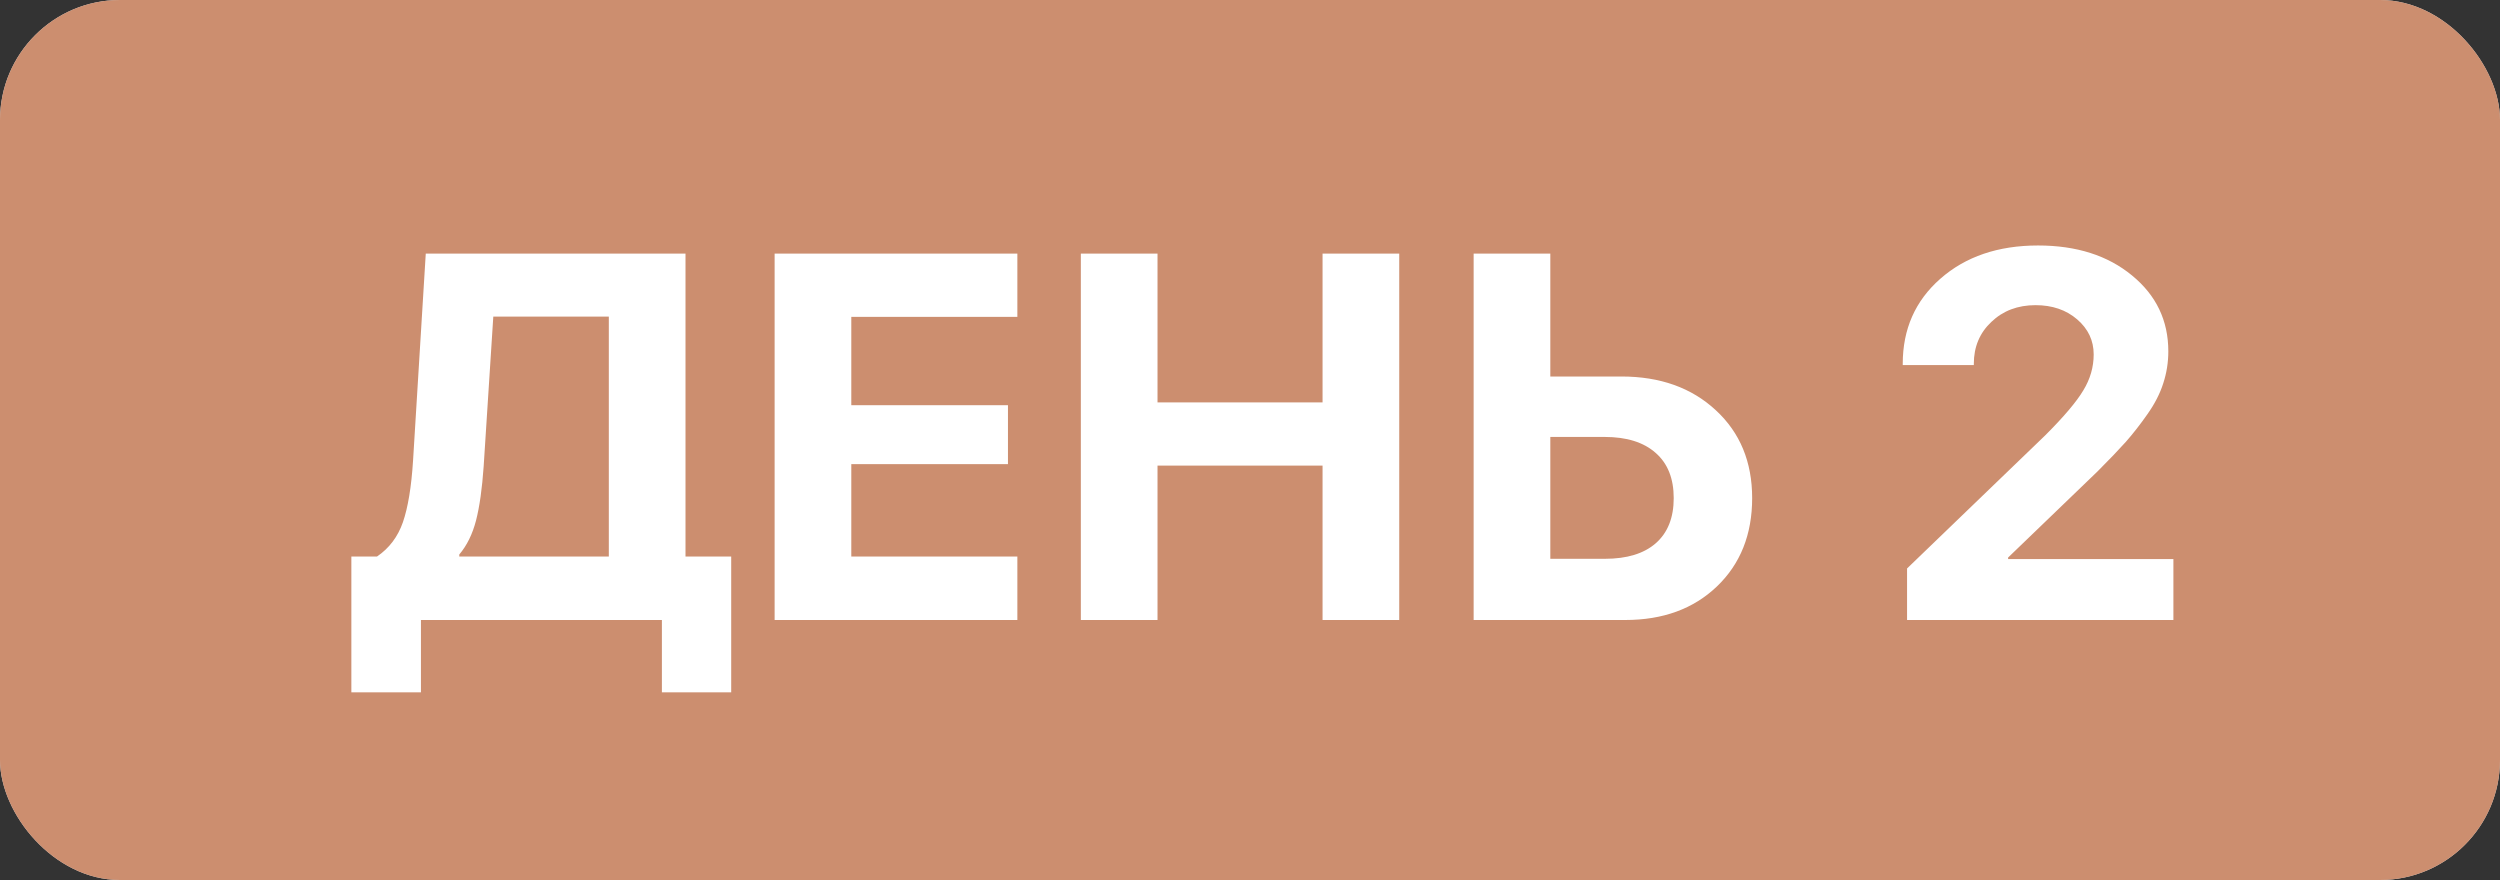
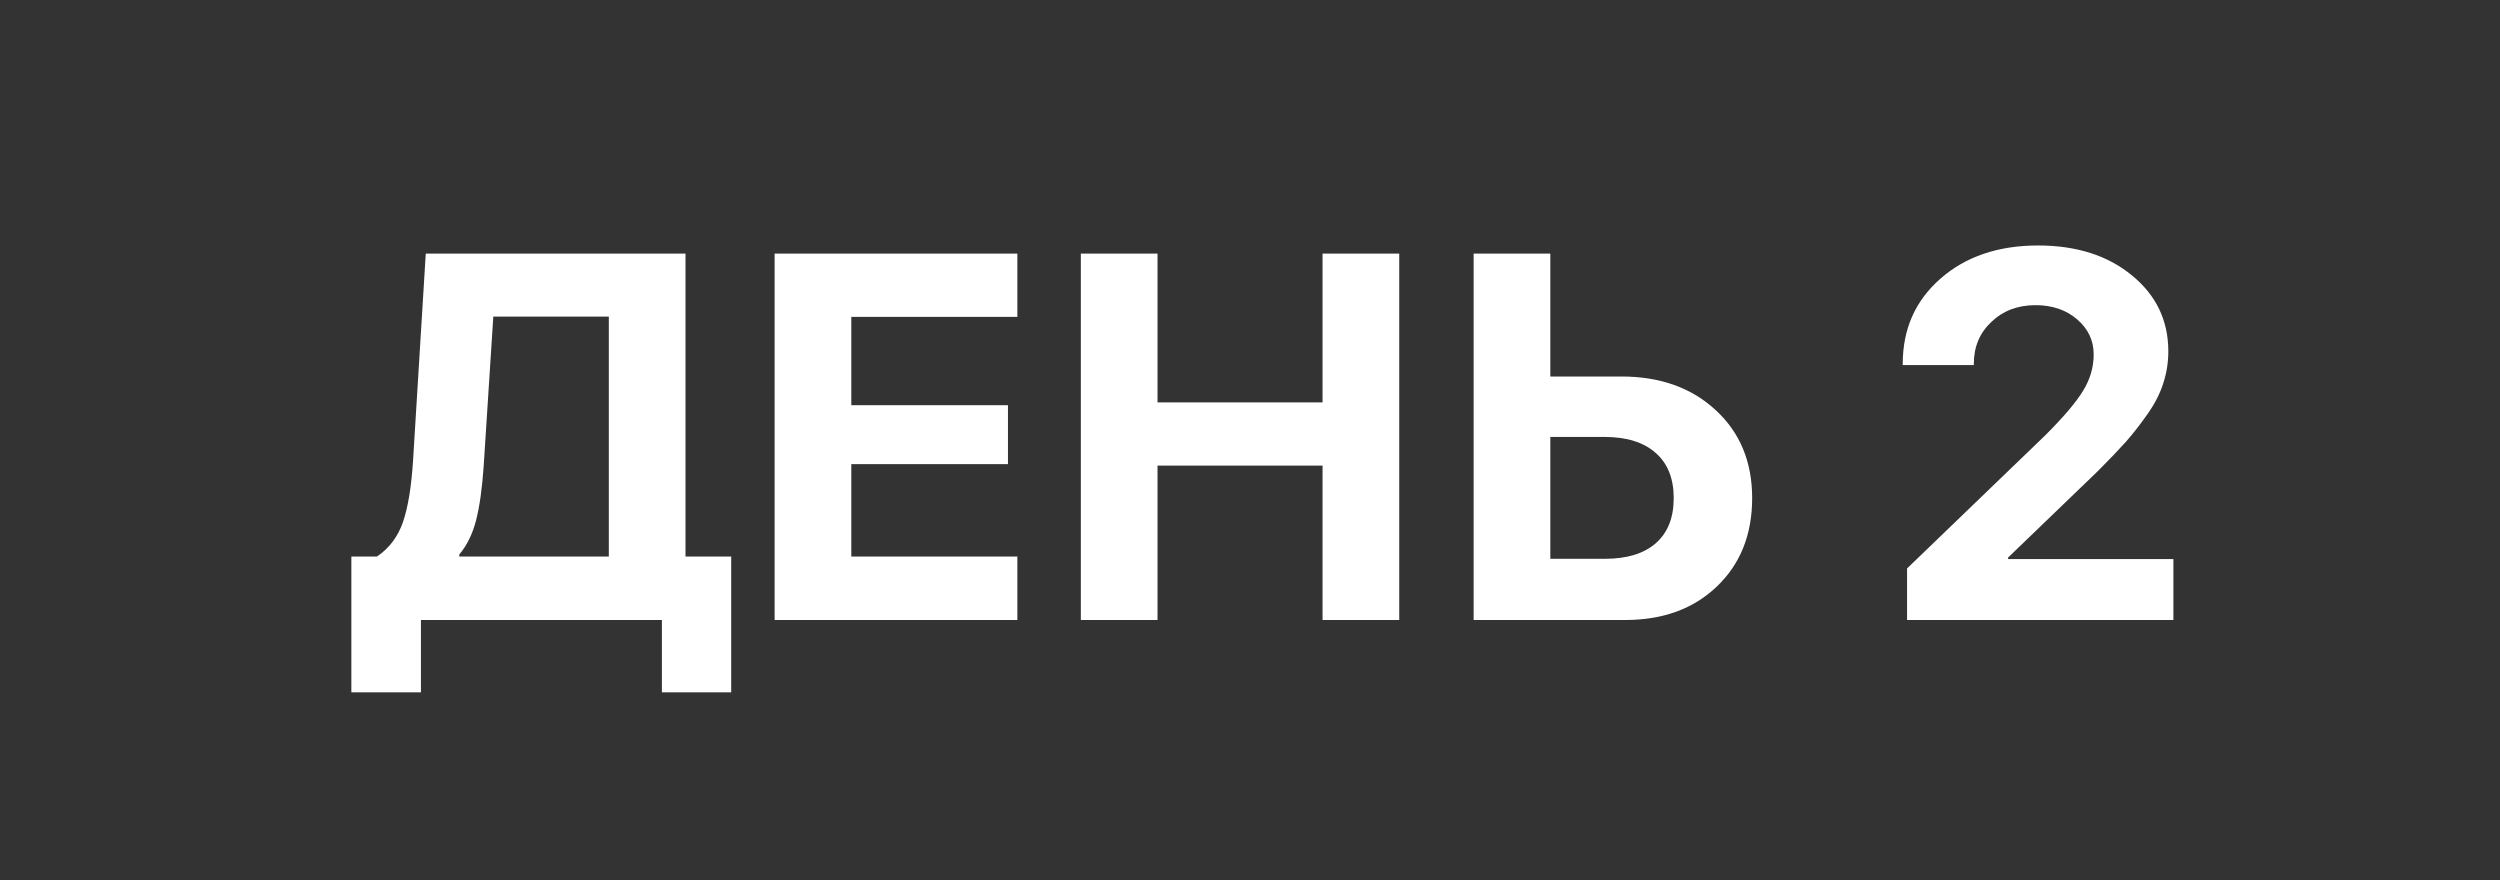
<svg xmlns="http://www.w3.org/2000/svg" width="125" height="44" viewBox="0 0 125 44" fill="none">
  <rect x="0" y="0" width="125" height="44" fill="#333333" stroke="none" />
-   <rect width="125" height="44" rx="6" fill="#D9D9D9" />
-   <rect width="125" height="44" rx="6" fill="#CC8E6F" />
  <path d="M24.183 23.319C24.106 24.428 23.98 25.329 23.802 26.023C23.624 26.709 23.345 27.276 22.964 27.725V27.826H30.441V15.829H24.665L24.183 23.319ZM21.047 31V34.618H17.568V27.826H18.851C19.46 27.412 19.892 26.84 20.145 26.112C20.399 25.376 20.569 24.348 20.653 23.027L21.288 12.681H34.275V27.826H36.56V34.618H33.095V31H21.047ZM50.868 27.826V31H38.731V12.681H50.868V15.842H42.565V20.26H50.398V23.205H42.565V27.826H50.868ZM69.962 31H66.128V23.281H57.876V31H54.042V12.681H57.876V20.12H66.128V12.681H69.962V31ZM73.682 31V12.681H77.516V18.825H81.07C83.008 18.825 84.583 19.388 85.793 20.514C87.003 21.631 87.608 23.095 87.608 24.906C87.608 26.726 87.02 28.199 85.844 29.324C84.676 30.441 83.148 31 81.261 31H73.682ZM77.516 27.94H80.245C81.345 27.94 82.192 27.682 82.784 27.166C83.385 26.641 83.686 25.888 83.686 24.906C83.686 23.924 83.385 23.171 82.784 22.646C82.183 22.113 81.333 21.847 80.232 21.847H77.516V27.94ZM95.137 18.19C95.137 16.455 95.763 15.038 97.016 13.938C98.277 12.829 99.906 12.274 101.903 12.274C103.825 12.274 105.39 12.774 106.601 13.773C107.811 14.763 108.416 16.028 108.416 17.568C108.416 18.119 108.331 18.652 108.162 19.168C108.001 19.676 107.739 20.188 107.375 20.704C107.02 21.212 106.66 21.673 106.296 22.088C105.932 22.494 105.458 22.989 104.874 23.573L100.405 27.877V27.953H108.67V31H95.353V28.423L102.259 21.77C103.19 20.84 103.825 20.09 104.163 19.523C104.51 18.956 104.684 18.355 104.684 17.721C104.684 17.027 104.409 16.443 103.858 15.969C103.308 15.495 102.614 15.258 101.776 15.258C100.888 15.258 100.151 15.537 99.567 16.096C98.983 16.646 98.691 17.344 98.691 18.19V18.254H95.137V18.19Z" fill="white" />
</svg>